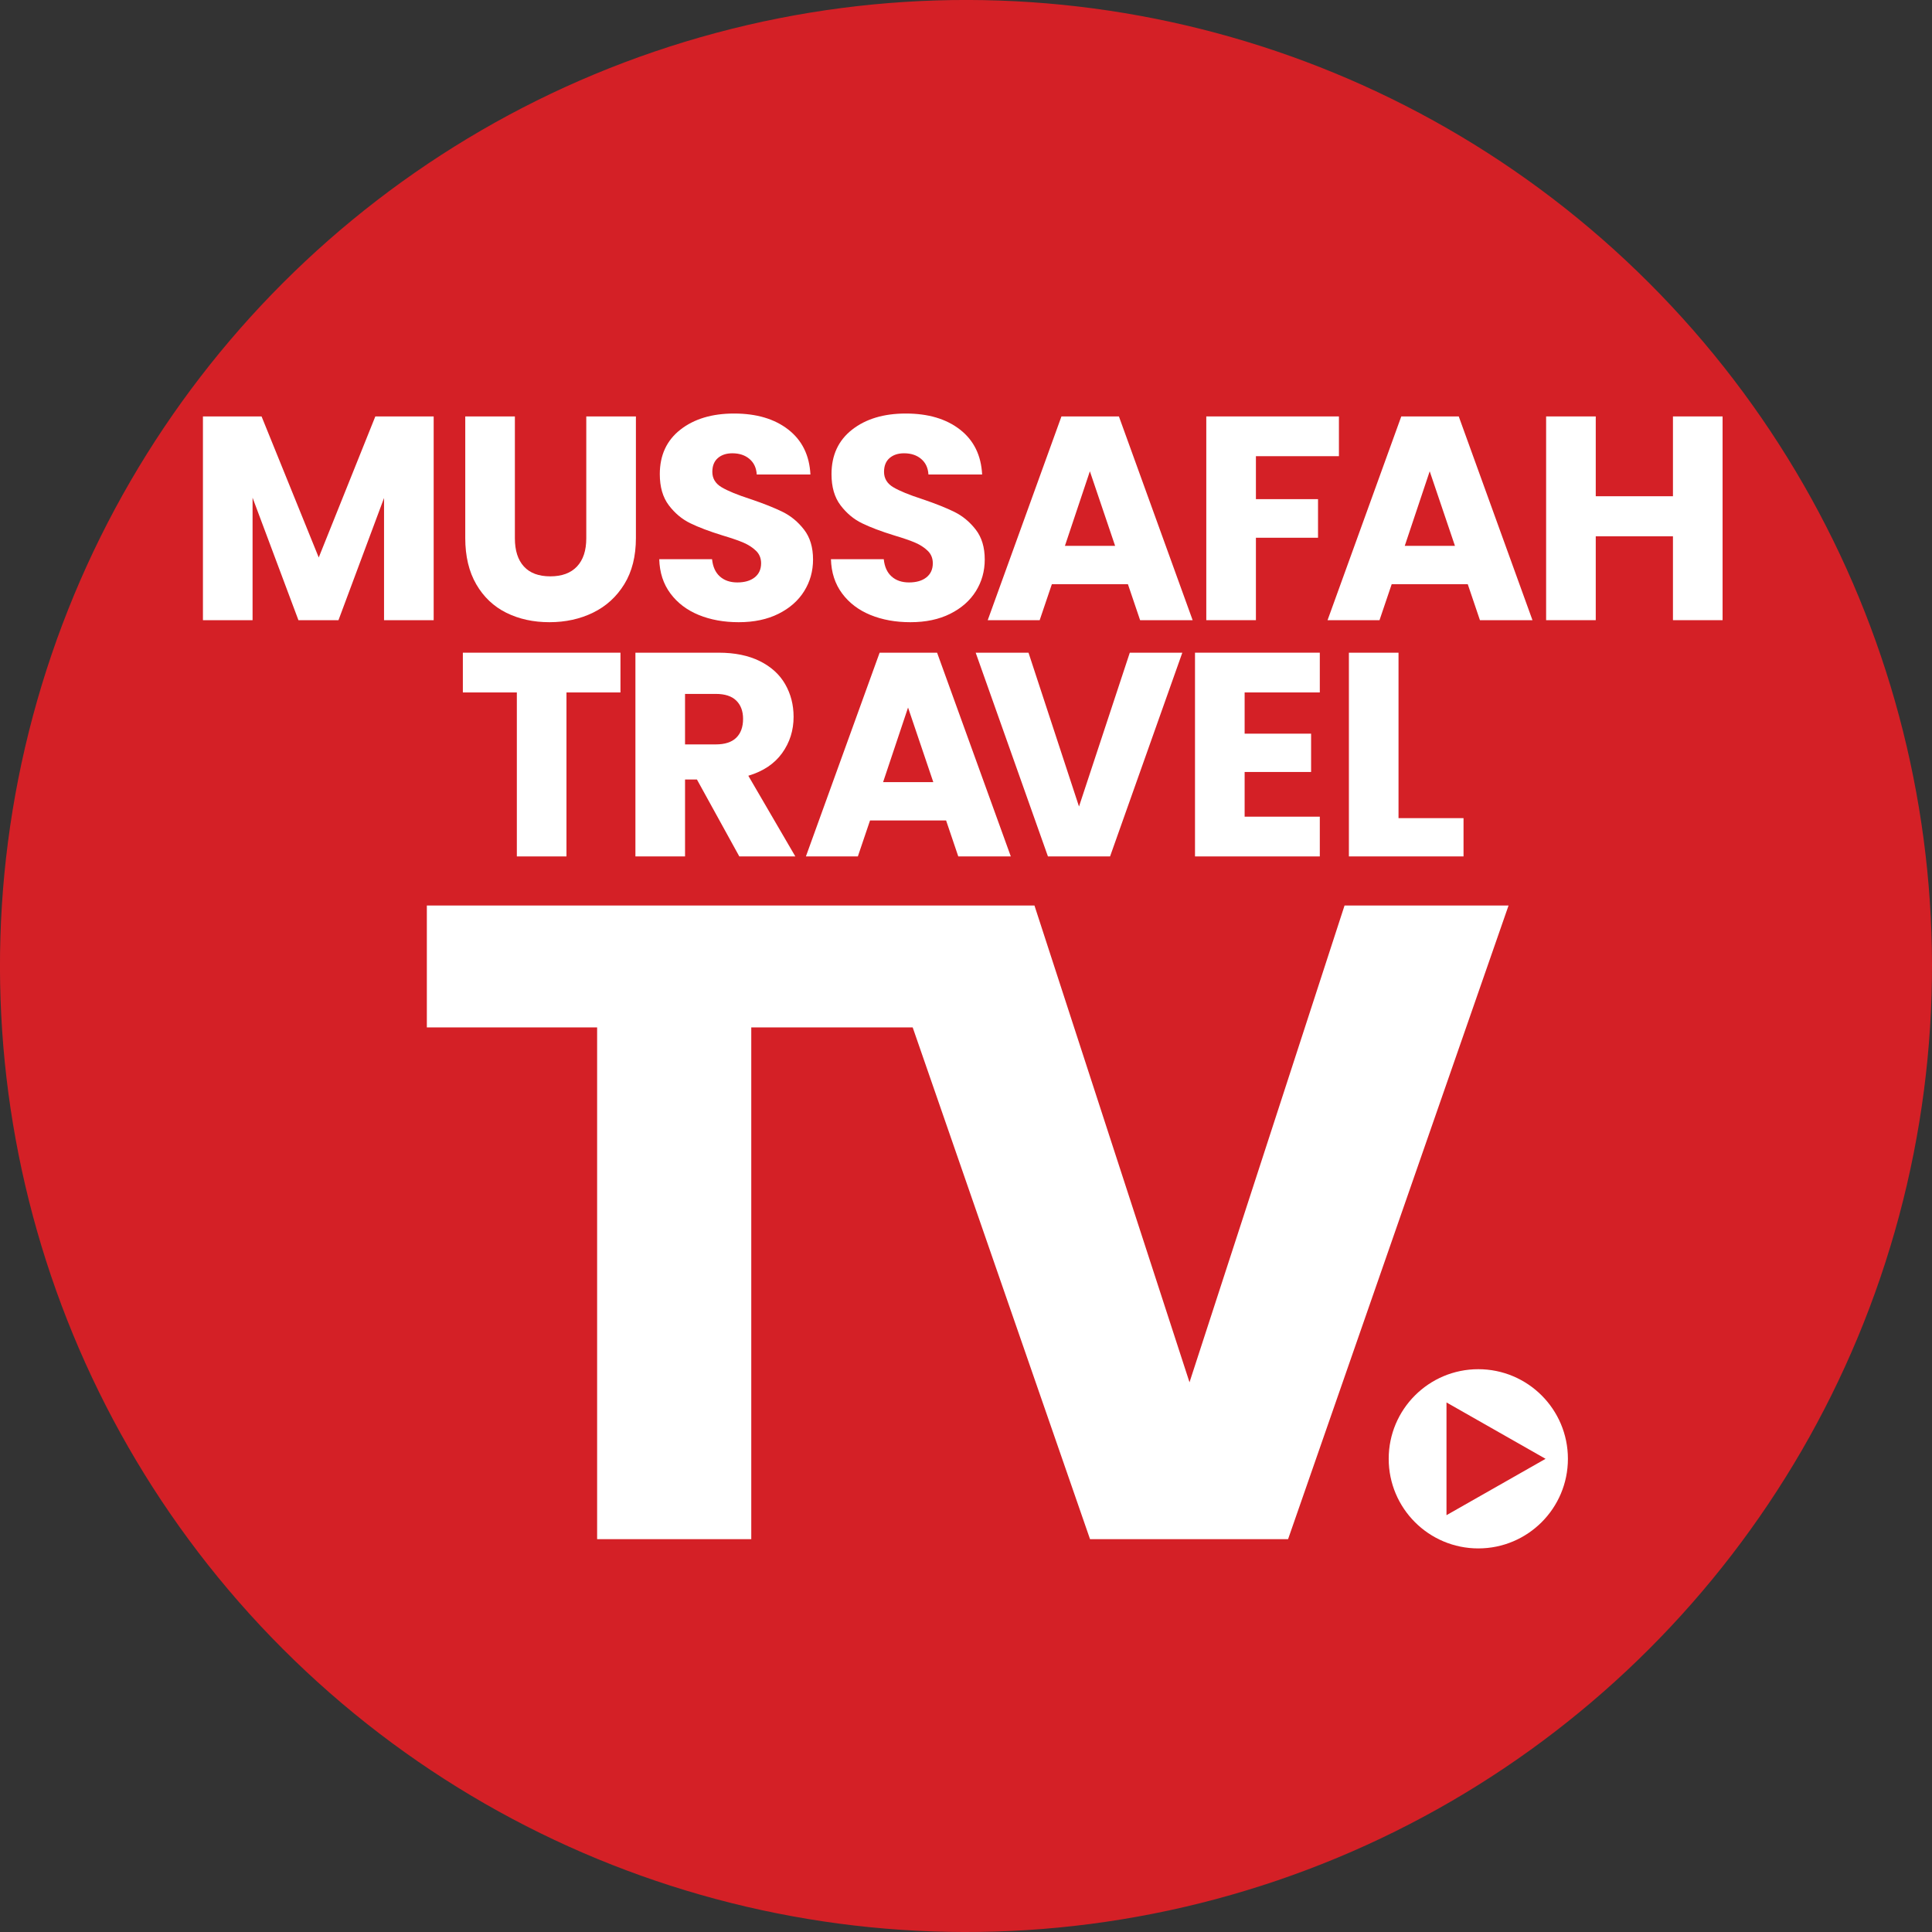
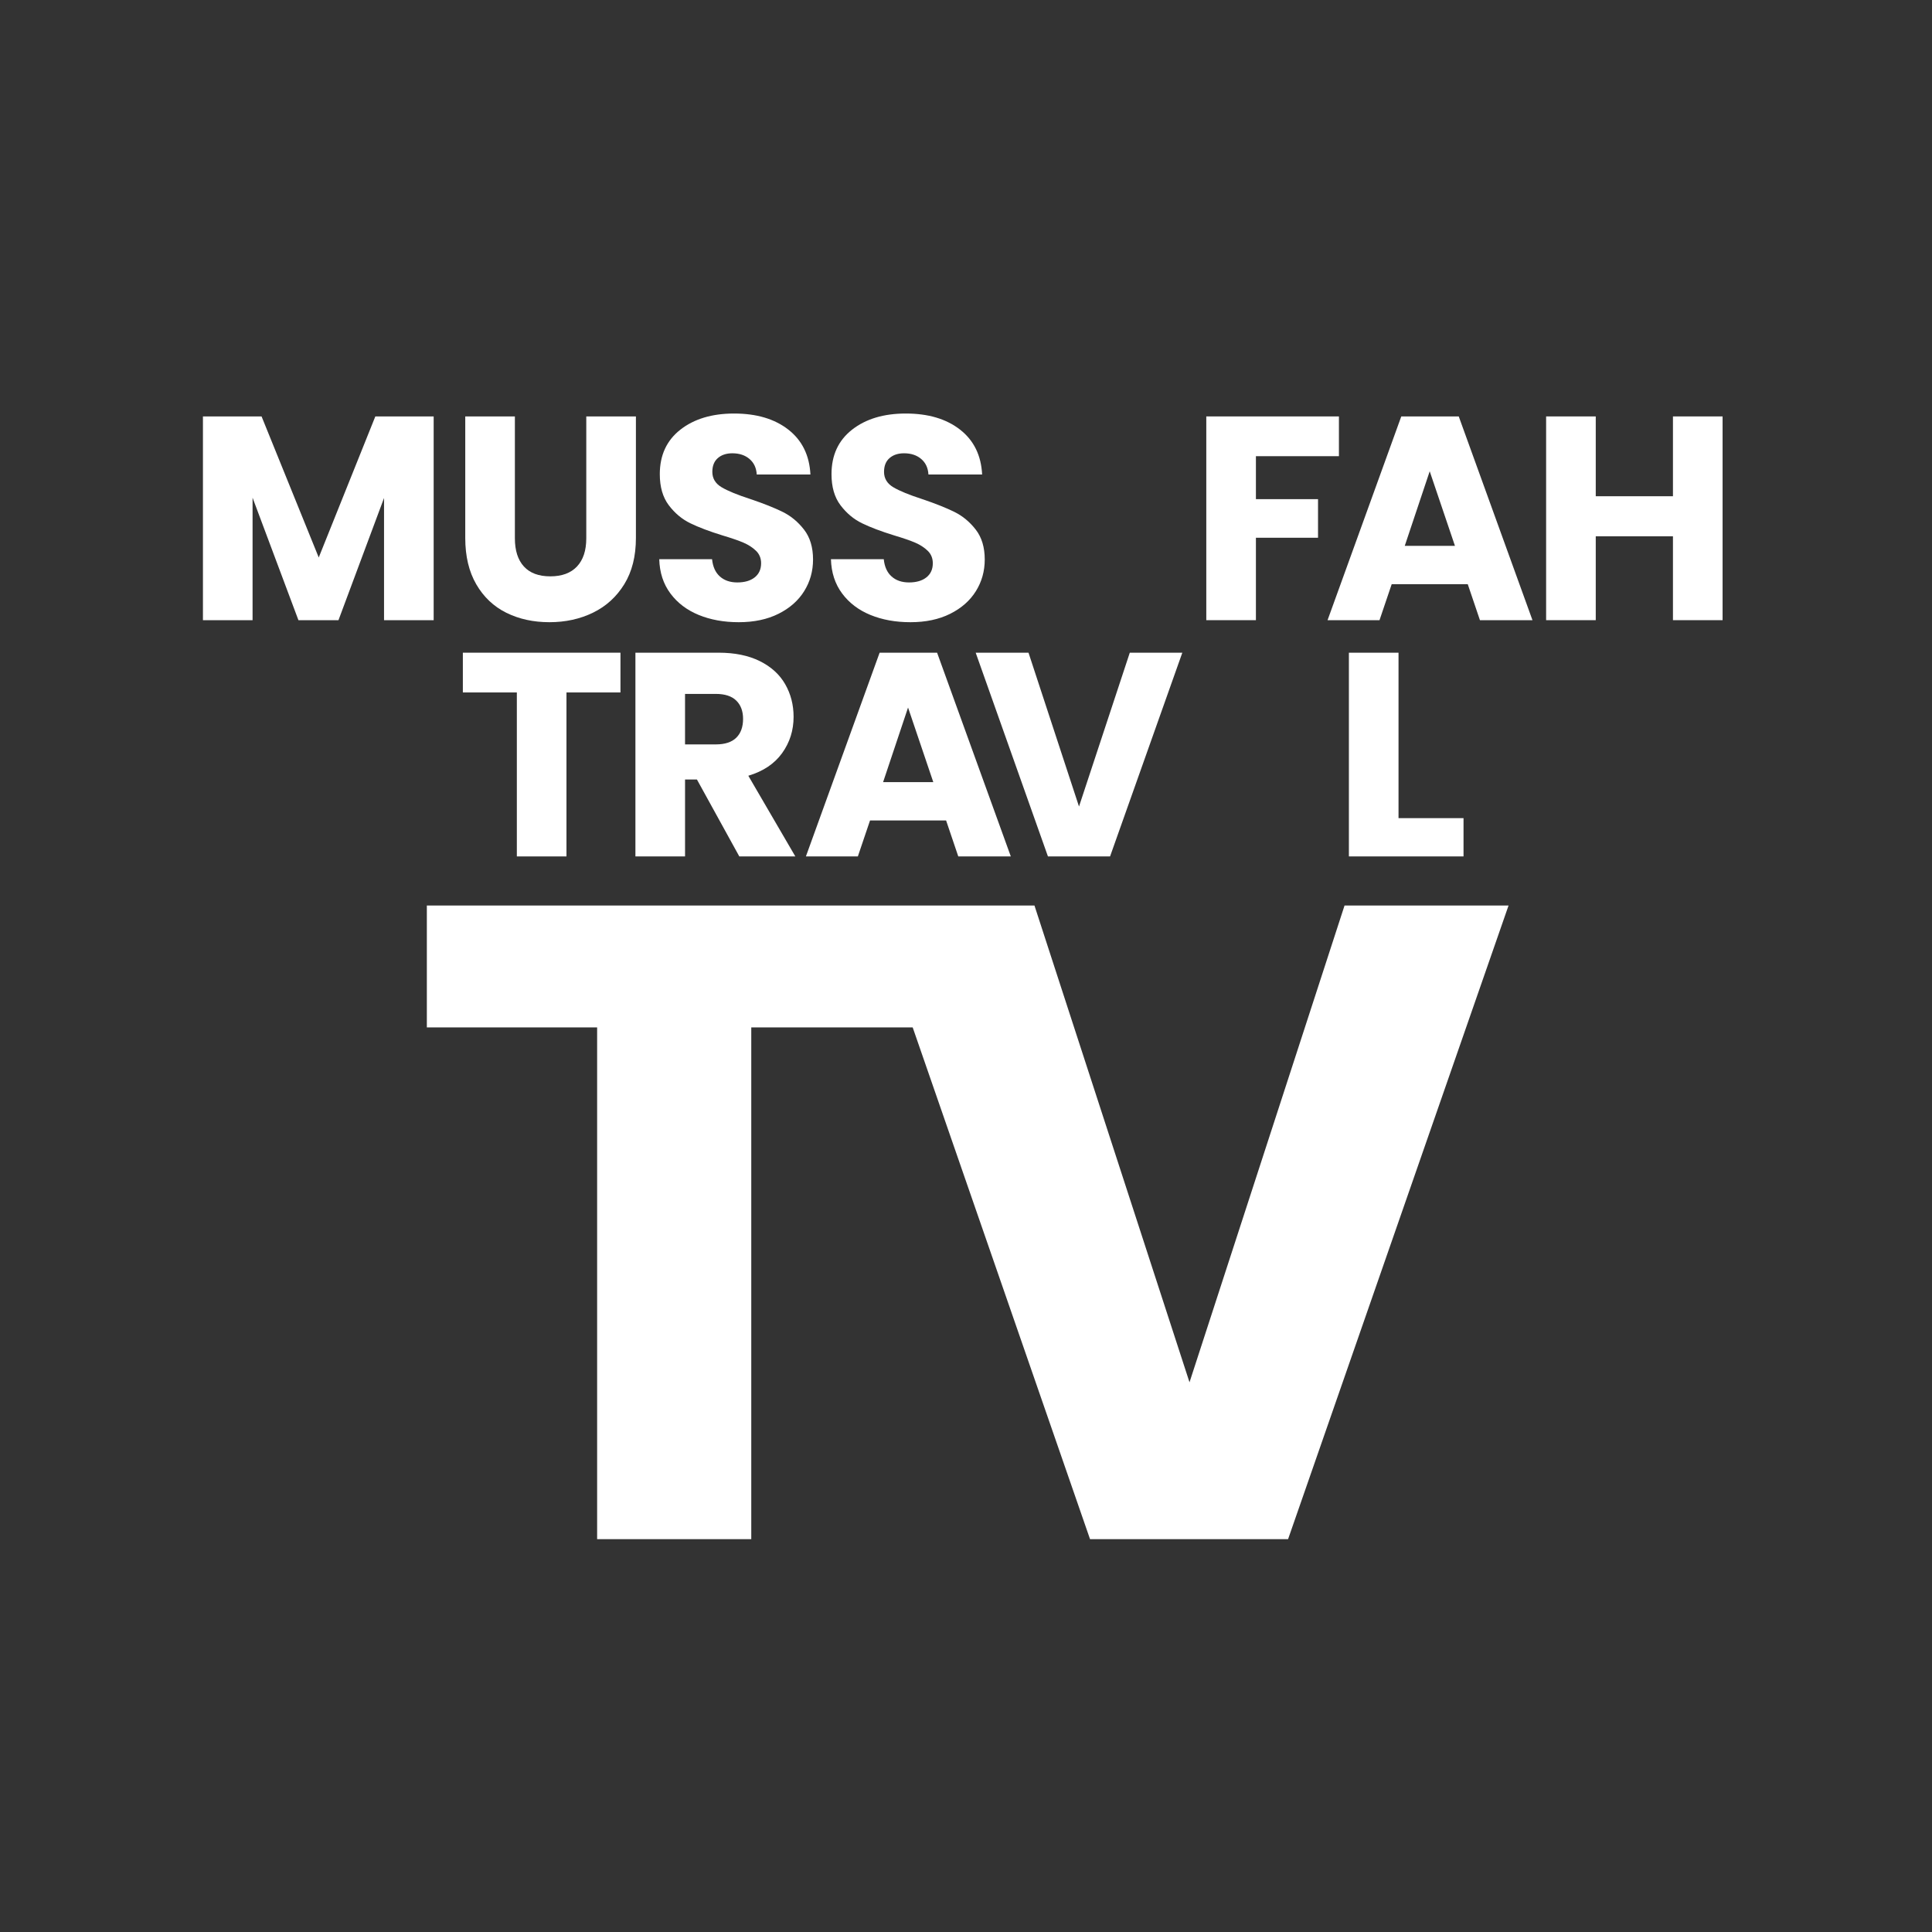
<svg xmlns="http://www.w3.org/2000/svg" id="full-cmyk" version="1.1" viewBox="0 0 187.087 187.087">
  <rect x="0" y="0" width="187.087" height="187.087" fill="#333333" stroke="none" />
  <defs>
    <style>
      .st0 {
        fill: #d42026;
      }

      .st1 {
        fill: #fff;
      }
    </style>
  </defs>
-   <circle class="st0" cx="93.543" cy="93.543" r="93.543" transform="translate(-38.747 93.543) rotate(-45)" />
  <g>
    <path class="st1" d="M41.995,40.325v19.73h-4.806v-11.832l-4.412,11.832h-3.878l-4.441-11.86v11.86h-4.806v-19.73h5.677l5.537,13.659,5.48-13.659h5.649Z" />
    <path class="st1" d="M49.859,40.325v11.804c0,1.18.29,2.089.871,2.726.581.637,1.433.956,2.558.956s1.986-.318,2.586-.956c.599-.637.899-1.546.899-2.726v-11.804h4.806v11.776c0,1.761-.375,3.251-1.124,4.469-.75,1.218-1.757,2.136-3.021,2.754-1.265.618-2.675.927-4.23.927s-2.947-.304-4.174-.913c-1.227-.609-2.197-1.527-2.909-2.754-.712-1.227-1.068-2.721-1.068-4.483v-11.776h4.806Z" />
    <path class="st1" d="M67.66,59.549c-1.143-.468-2.056-1.162-2.74-2.08-.684-.918-1.045-2.024-1.082-3.316h5.115c.075.731.328,1.288.759,1.672.431.384.993.576,1.686.576.712,0,1.274-.164,1.686-.492.412-.328.618-.782.618-1.363,0-.487-.164-.89-.492-1.208-.328-.318-.731-.581-1.209-.787-.478-.206-1.157-.44-2.038-.703-1.274-.393-2.314-.787-3.12-1.18-.806-.393-1.499-.974-2.08-1.742-.581-.768-.871-1.771-.871-3.007,0-1.836.665-3.274,1.995-4.314,1.33-1.04,3.063-1.56,5.199-1.56,2.173,0,3.925.52,5.256,1.56,1.33,1.04,2.042,2.487,2.136,4.342h-5.199c-.038-.637-.272-1.138-.703-1.504-.431-.365-.984-.548-1.658-.548-.581,0-1.05.155-1.405.464-.356.309-.534.754-.534,1.335,0,.637.299,1.134.899,1.49.599.356,1.536.74,2.81,1.152,1.274.431,2.309.843,3.106,1.237.796.393,1.485.965,2.066,1.714.581.75.871,1.714.871,2.895,0,1.124-.286,2.146-.857,3.063-.572.918-1.401,1.649-2.487,2.192-1.087.544-2.37.815-3.85.815-1.443,0-2.736-.234-3.878-.703Z" />
    <path class="st1" d="M84.287,59.549c-1.143-.468-2.056-1.162-2.74-2.08-.684-.918-1.045-2.024-1.082-3.316h5.115c.075.731.328,1.288.759,1.672.431.384.993.576,1.686.576.712,0,1.274-.164,1.686-.492.412-.328.618-.782.618-1.363,0-.487-.164-.89-.492-1.208-.328-.318-.731-.581-1.209-.787-.478-.206-1.157-.44-2.038-.703-1.274-.393-2.314-.787-3.12-1.18-.806-.393-1.499-.974-2.08-1.742-.581-.768-.871-1.771-.871-3.007,0-1.836.665-3.274,1.995-4.314,1.33-1.04,3.063-1.56,5.199-1.56,2.173,0,3.925.52,5.256,1.56,1.33,1.04,2.042,2.487,2.136,4.342h-5.199c-.038-.637-.272-1.138-.703-1.504-.431-.365-.984-.548-1.658-.548-.581,0-1.05.155-1.405.464-.356.309-.534.754-.534,1.335,0,.637.299,1.134.899,1.49.599.356,1.536.74,2.81,1.152,1.274.431,2.309.843,3.106,1.237.796.393,1.485.965,2.066,1.714.581.75.871,1.714.871,2.895,0,1.124-.286,2.146-.857,3.063-.572.918-1.401,1.649-2.487,2.192-1.087.544-2.37.815-3.85.815-1.443,0-2.736-.234-3.878-.703Z" />
-     <path class="st1" d="M109.221,56.57h-7.363l-1.18,3.485h-5.031l7.139-19.73h5.565l7.139,19.73h-5.087l-1.18-3.485ZM107.984,52.86l-2.445-7.223-2.417,7.223h4.862Z" />
    <path class="st1" d="M129.656,40.325v3.85h-8.038v4.16h6.014v3.738h-6.014v7.982h-4.806v-19.73h12.844Z" />
    <path class="st1" d="M142.129,56.57h-7.363l-1.18,3.485h-5.031l7.139-19.73h5.565l7.139,19.73h-5.087l-1.18-3.485ZM140.892,52.86l-2.445-7.223-2.417,7.223h4.862Z" />
    <path class="st1" d="M166.808,40.325v19.73h-4.806v-8.122h-7.476v8.122h-4.806v-19.73h4.806v7.729h7.476v-7.729h4.806Z" />
    <path class="st1" d="M60.083,63.204v3.85h-5.228v15.879h-4.806v-15.879h-5.228v-3.85h15.261Z" />
    <path class="st1" d="M71.592,82.934l-4.103-7.448h-1.152v7.448h-4.806v-19.73h8.066c1.555,0,2.881.272,3.977.815,1.096.544,1.916,1.288,2.459,2.234.543.946.815,2,.815,3.162,0,1.312-.37,2.483-1.11,3.513-.74,1.031-1.832,1.761-3.274,2.192l4.553,7.813h-5.424ZM66.336,72.085h2.979c.88,0,1.541-.215,1.981-.646.44-.431.66-1.04.66-1.827,0-.749-.22-1.339-.66-1.771-.44-.431-1.101-.646-1.981-.646h-2.979v4.89Z" />
    <path class="st1" d="M91.614,79.449h-7.363l-1.18,3.485h-5.031l7.139-19.73h5.565l7.139,19.73h-5.087l-1.18-3.485ZM90.377,75.739l-2.445-7.223-2.417,7.223h4.862Z" />
    <path class="st1" d="M114.491,63.204l-6.998,19.73h-6.014l-6.998-19.73h5.115l4.89,14.896,4.918-14.896h5.087Z" />
-     <path class="st1" d="M120.525,67.054v3.991h6.436v3.71h-6.436v4.328h7.279v3.85h-12.085v-19.73h12.085v3.85h-7.279Z" />
    <path class="st1" d="M135.426,79.224h6.296v3.71h-11.101v-19.73h4.806v16.02Z" />
  </g>
-   <path class="st1" d="M143.153,132.588c-4.792,0-8.677,3.885-8.677,8.677s3.885,8.677,8.677,8.677,8.677-3.885,8.677-8.677-3.885-8.677-8.677-8.677ZM140.072,146.724v-10.917l9.595,5.459-9.595,5.458Z" />
  <polygon class="st1" points="72.75 149.044 72.75 99.49 88.381 99.49 105.554 149.044 124.733 149.044 146.082 87.687 130.2 87.687 115.187 133.856 100.173 87.687 41.334 87.687 41.334 99.49 57.823 99.49 57.823 149.044 72.75 149.044" />
</svg>